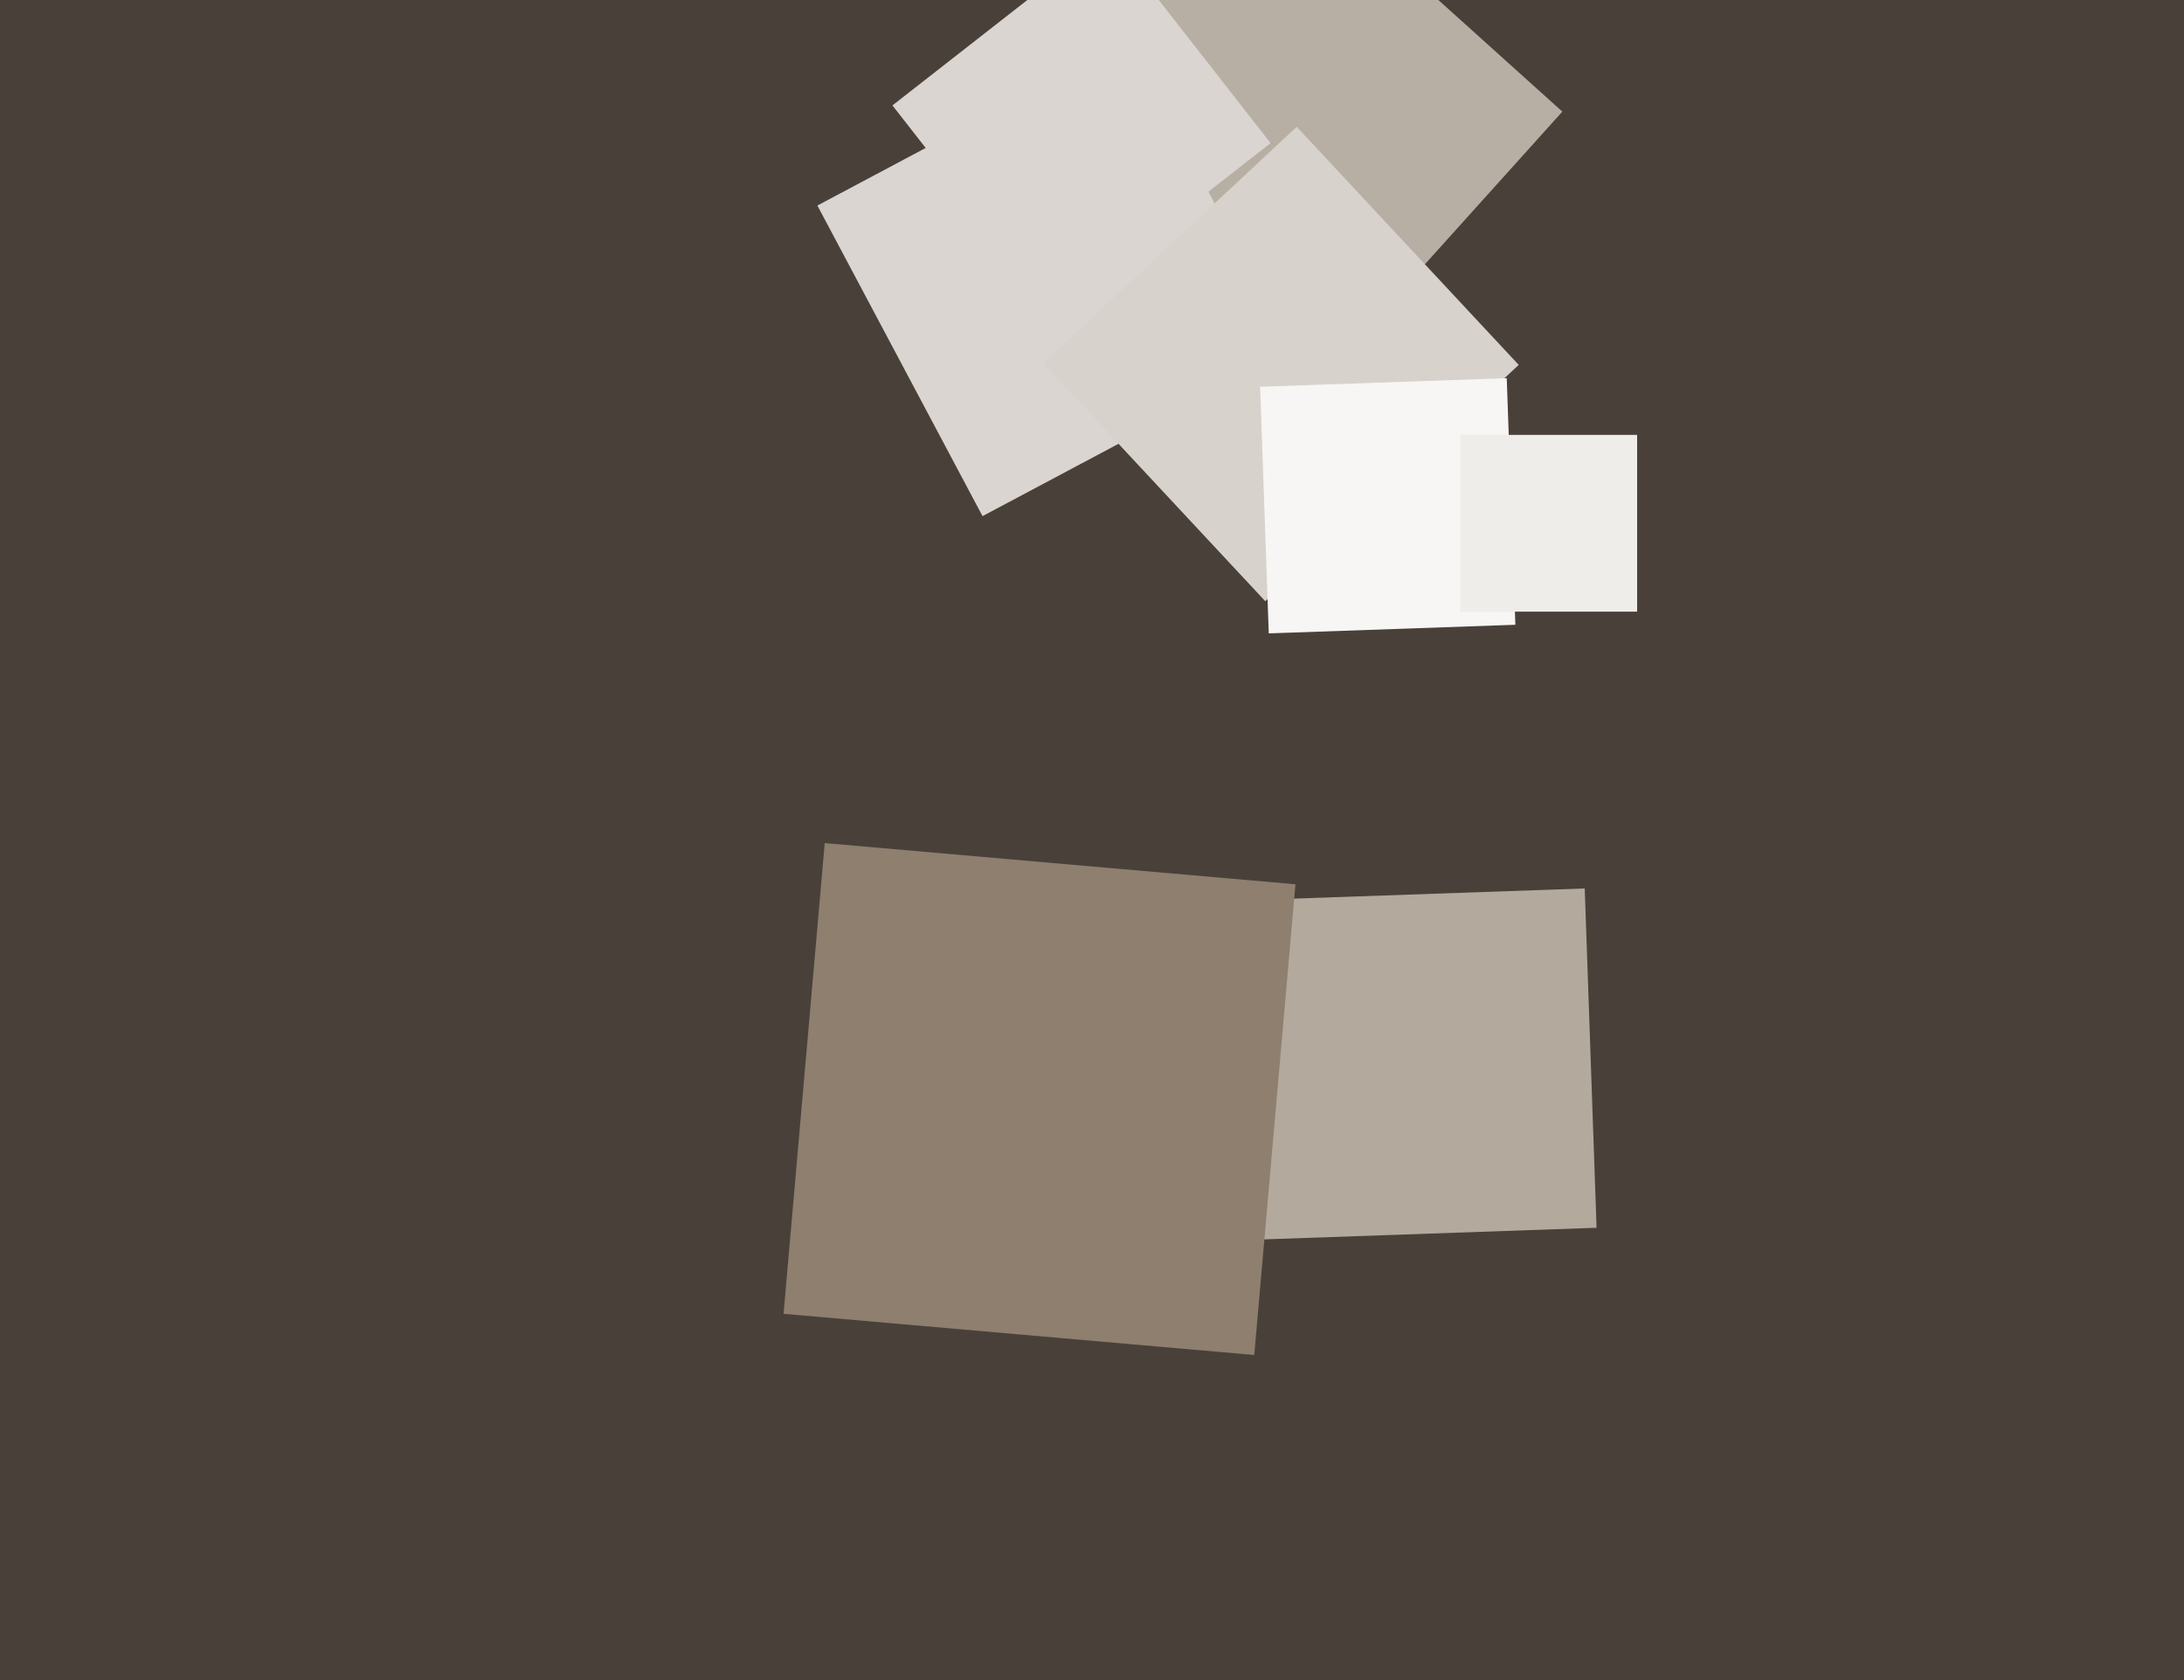
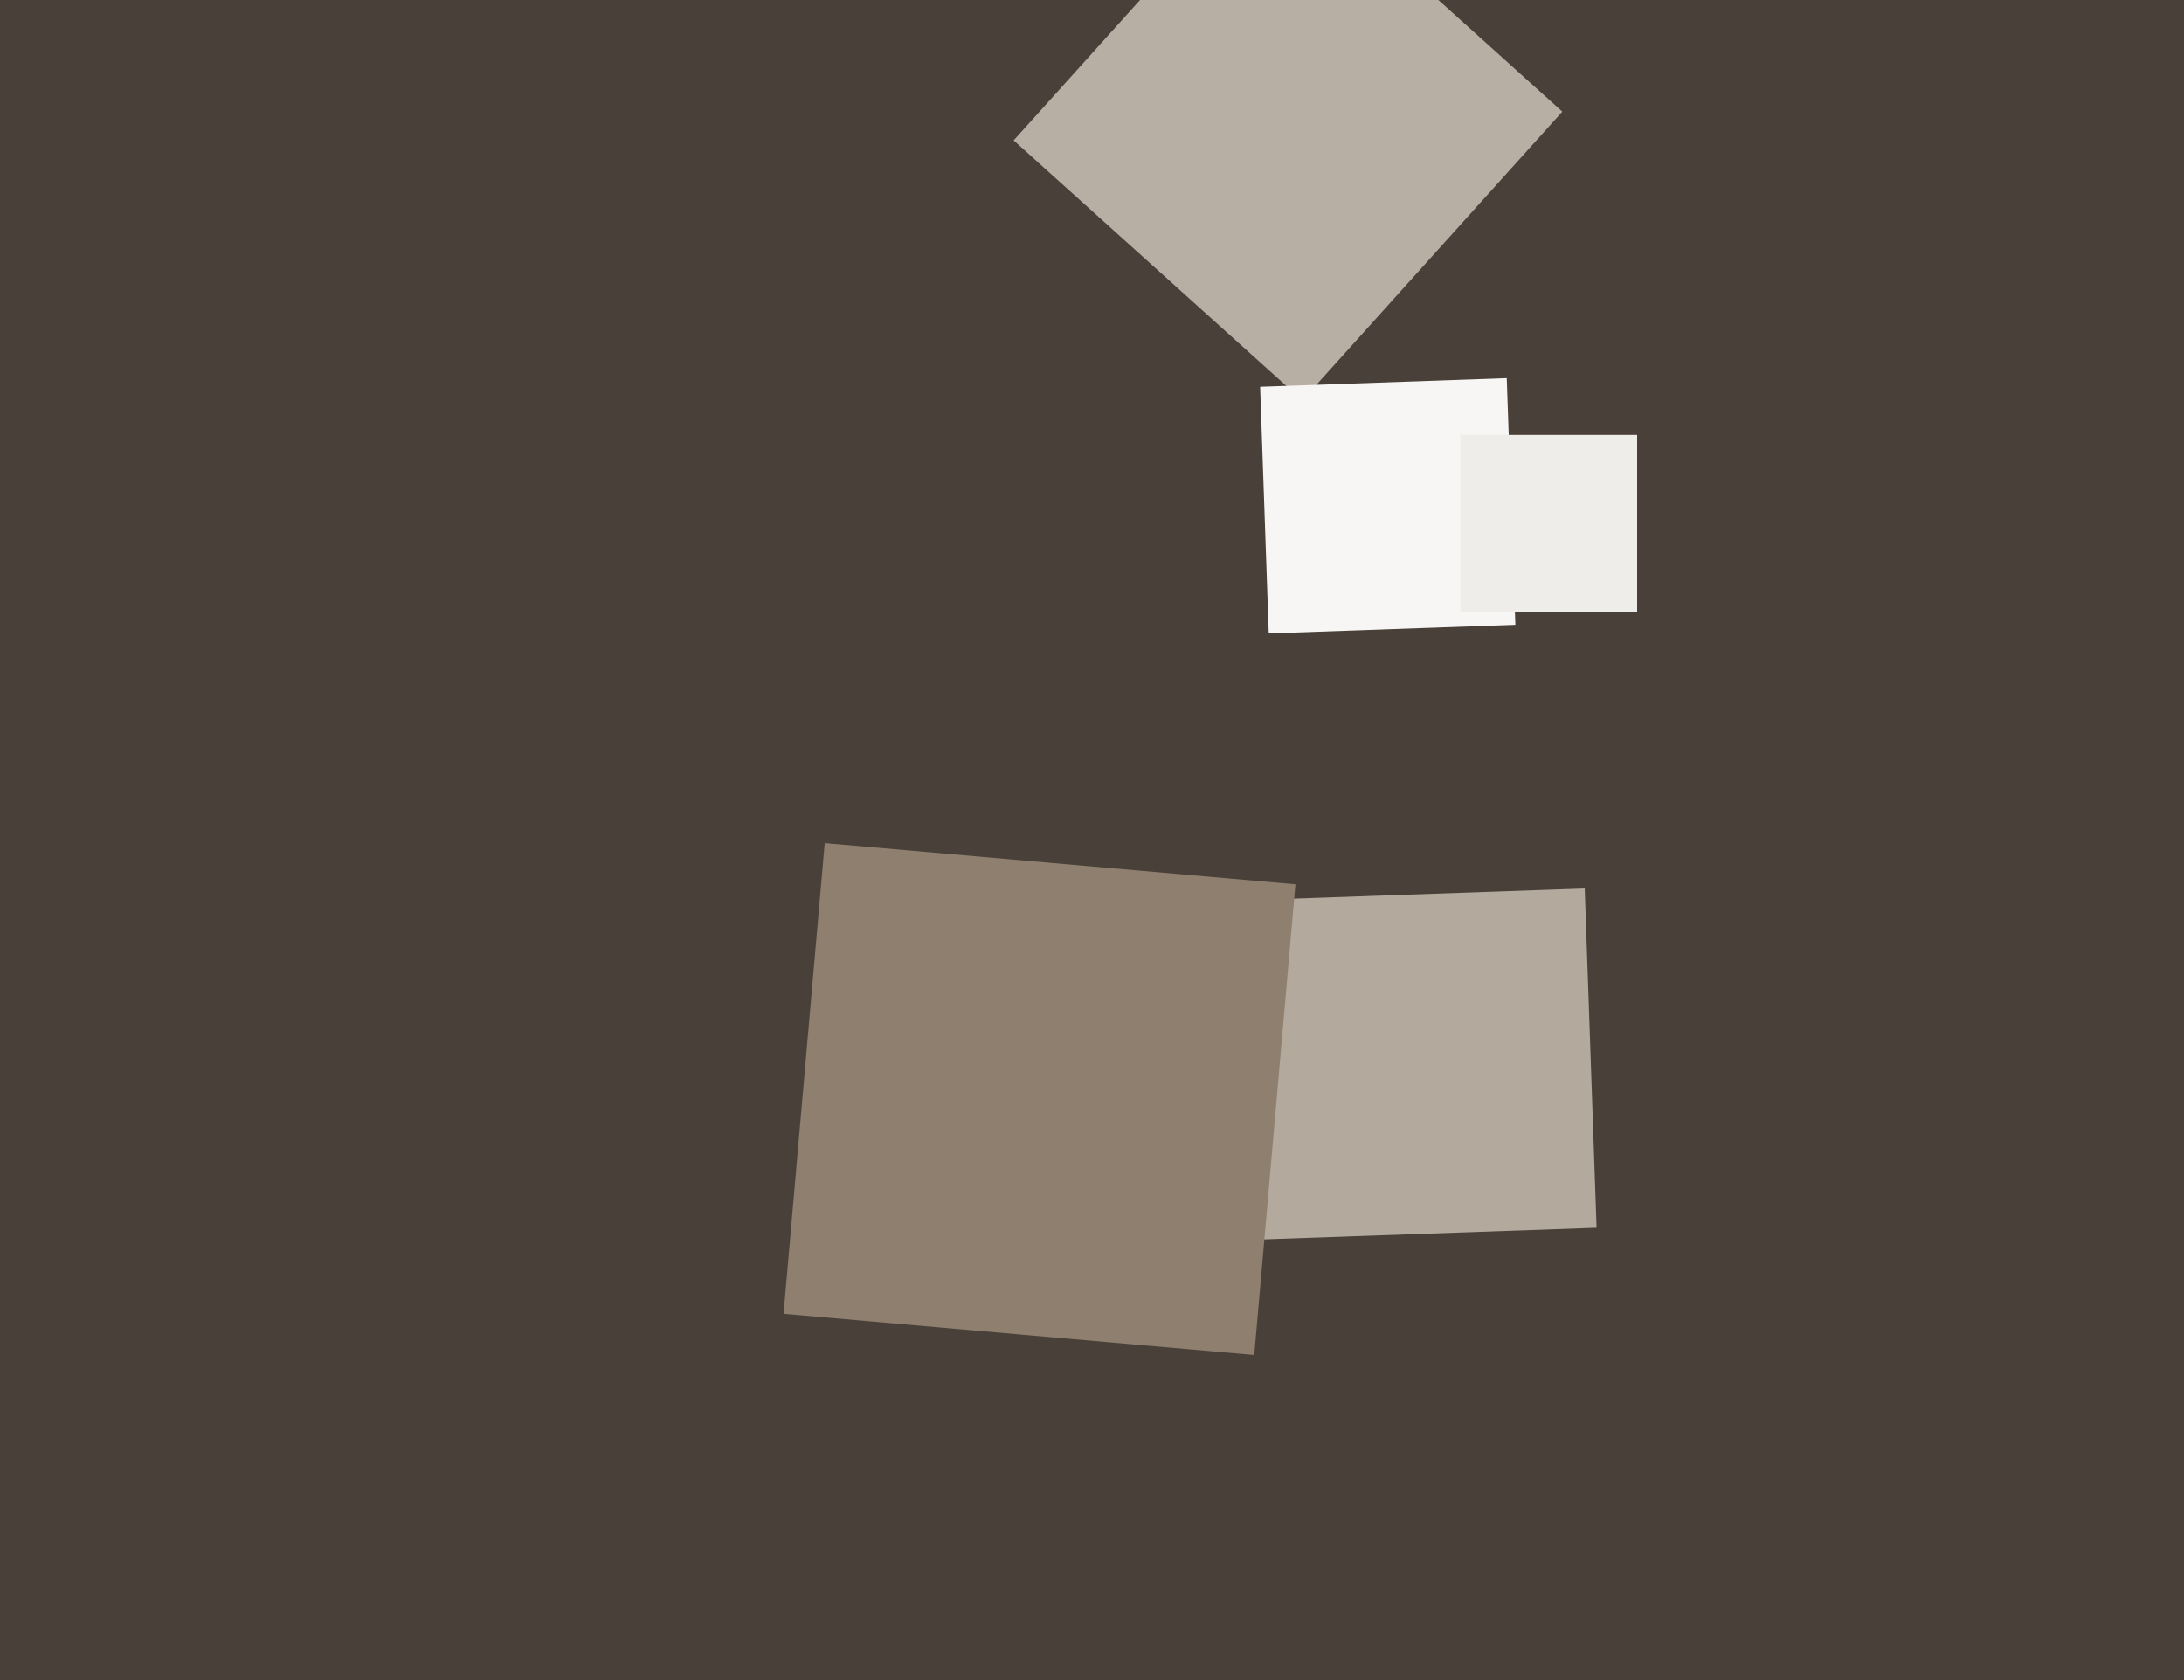
<svg xmlns="http://www.w3.org/2000/svg" width="624px" height="480px">
  <rect width="624" height="480" fill="rgb(73,65,57)" />
  <polygon points="359.222,354.163 355.837,257.222 452.778,253.837 456.163,350.778" fill="rgb(179,169,157)" />
  <polygon points="358.36,387.126 223.874,375.36 235.64,240.874 370.126,252.64" fill="rgb(142,127,111)" />
  <polygon points="372.108,114.381 289.619,40.108 363.892,-42.381 446.381,31.892" fill="rgb(184,175,164)" />
-   <polygon points="280.723,147.459 233.541,58.723 322.277,11.541 369.459,100.277" fill="rgb(218,213,208)" />
-   <polygon points="301.158,89.215 254.983,30.114 316.842,-18.215 363.017,40.886" fill="rgb(218,213,208)" />
-   <polygon points="361.511,171.767 298.085,103.751 370.489,36.233 433.915,104.249" fill="rgb(216,210,204)" />
  <polygon points="362.502,180.959 360.041,110.502 430.498,108.041 432.959,178.498" fill="rgb(247,246,244)" />
  <polygon points="467.75,174.75 417.25,174.75 417.25,124.25 467.75,124.25" fill="rgb(239,237,234)" />
</svg>